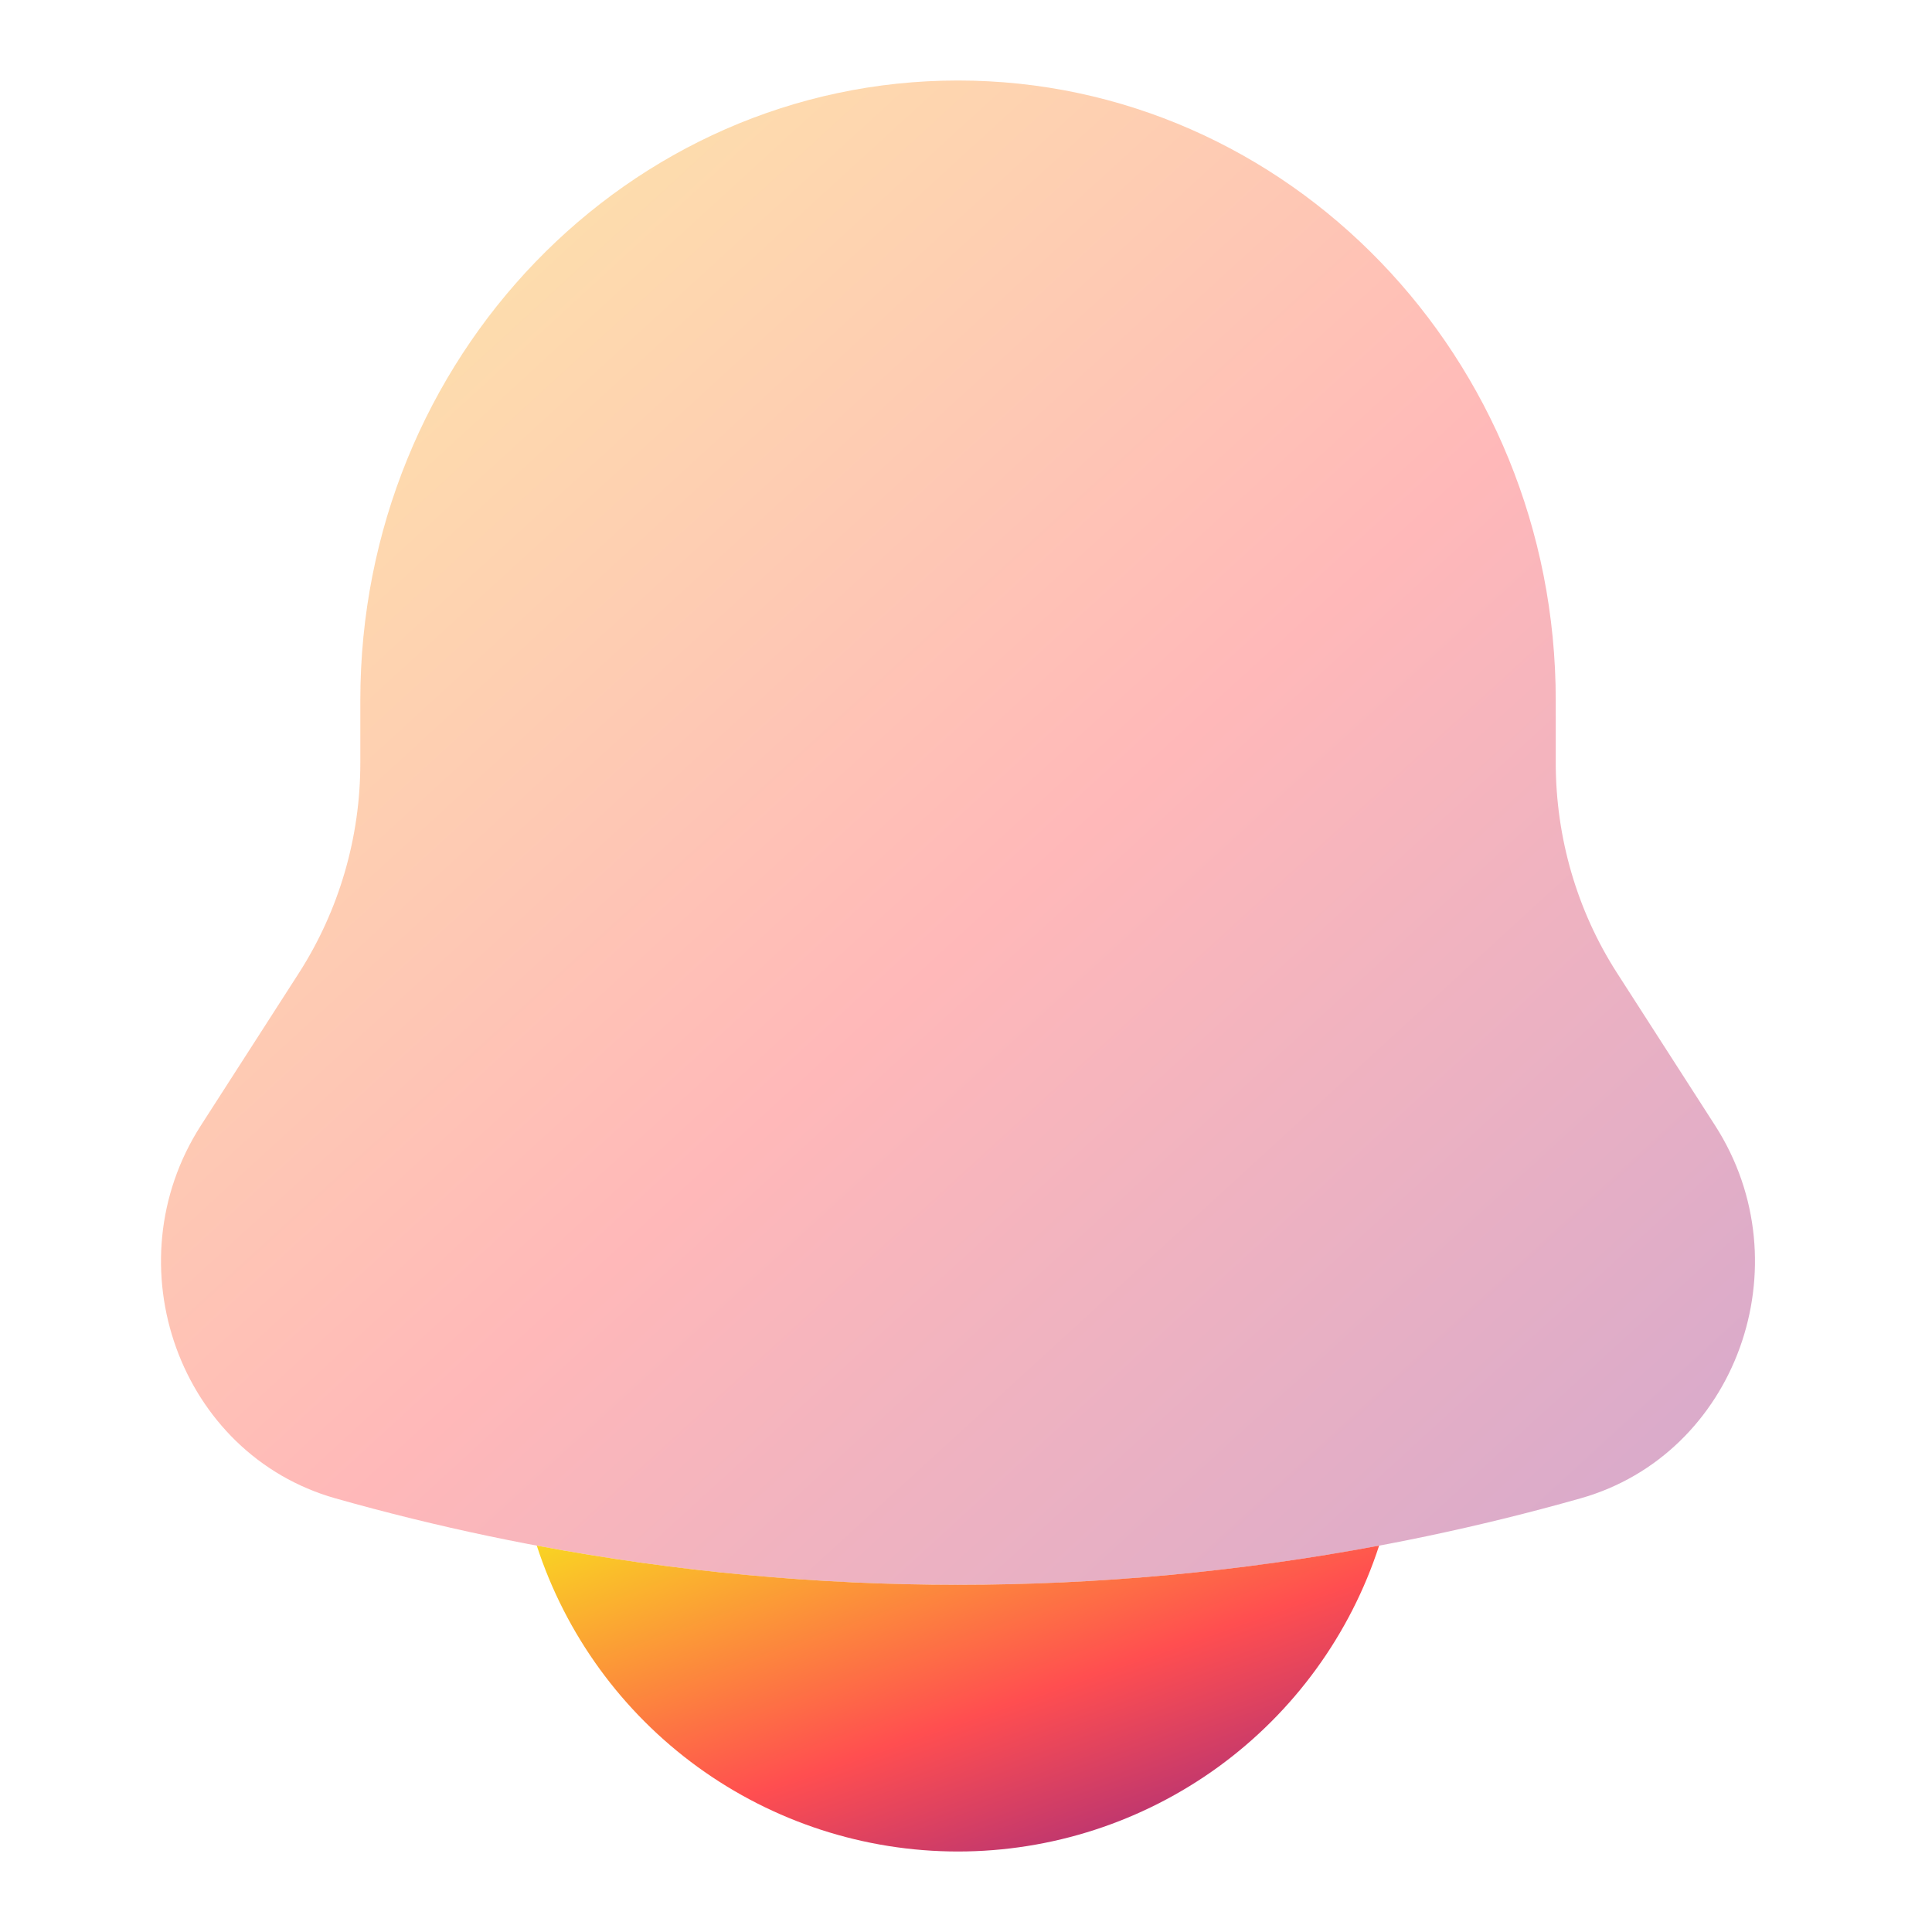
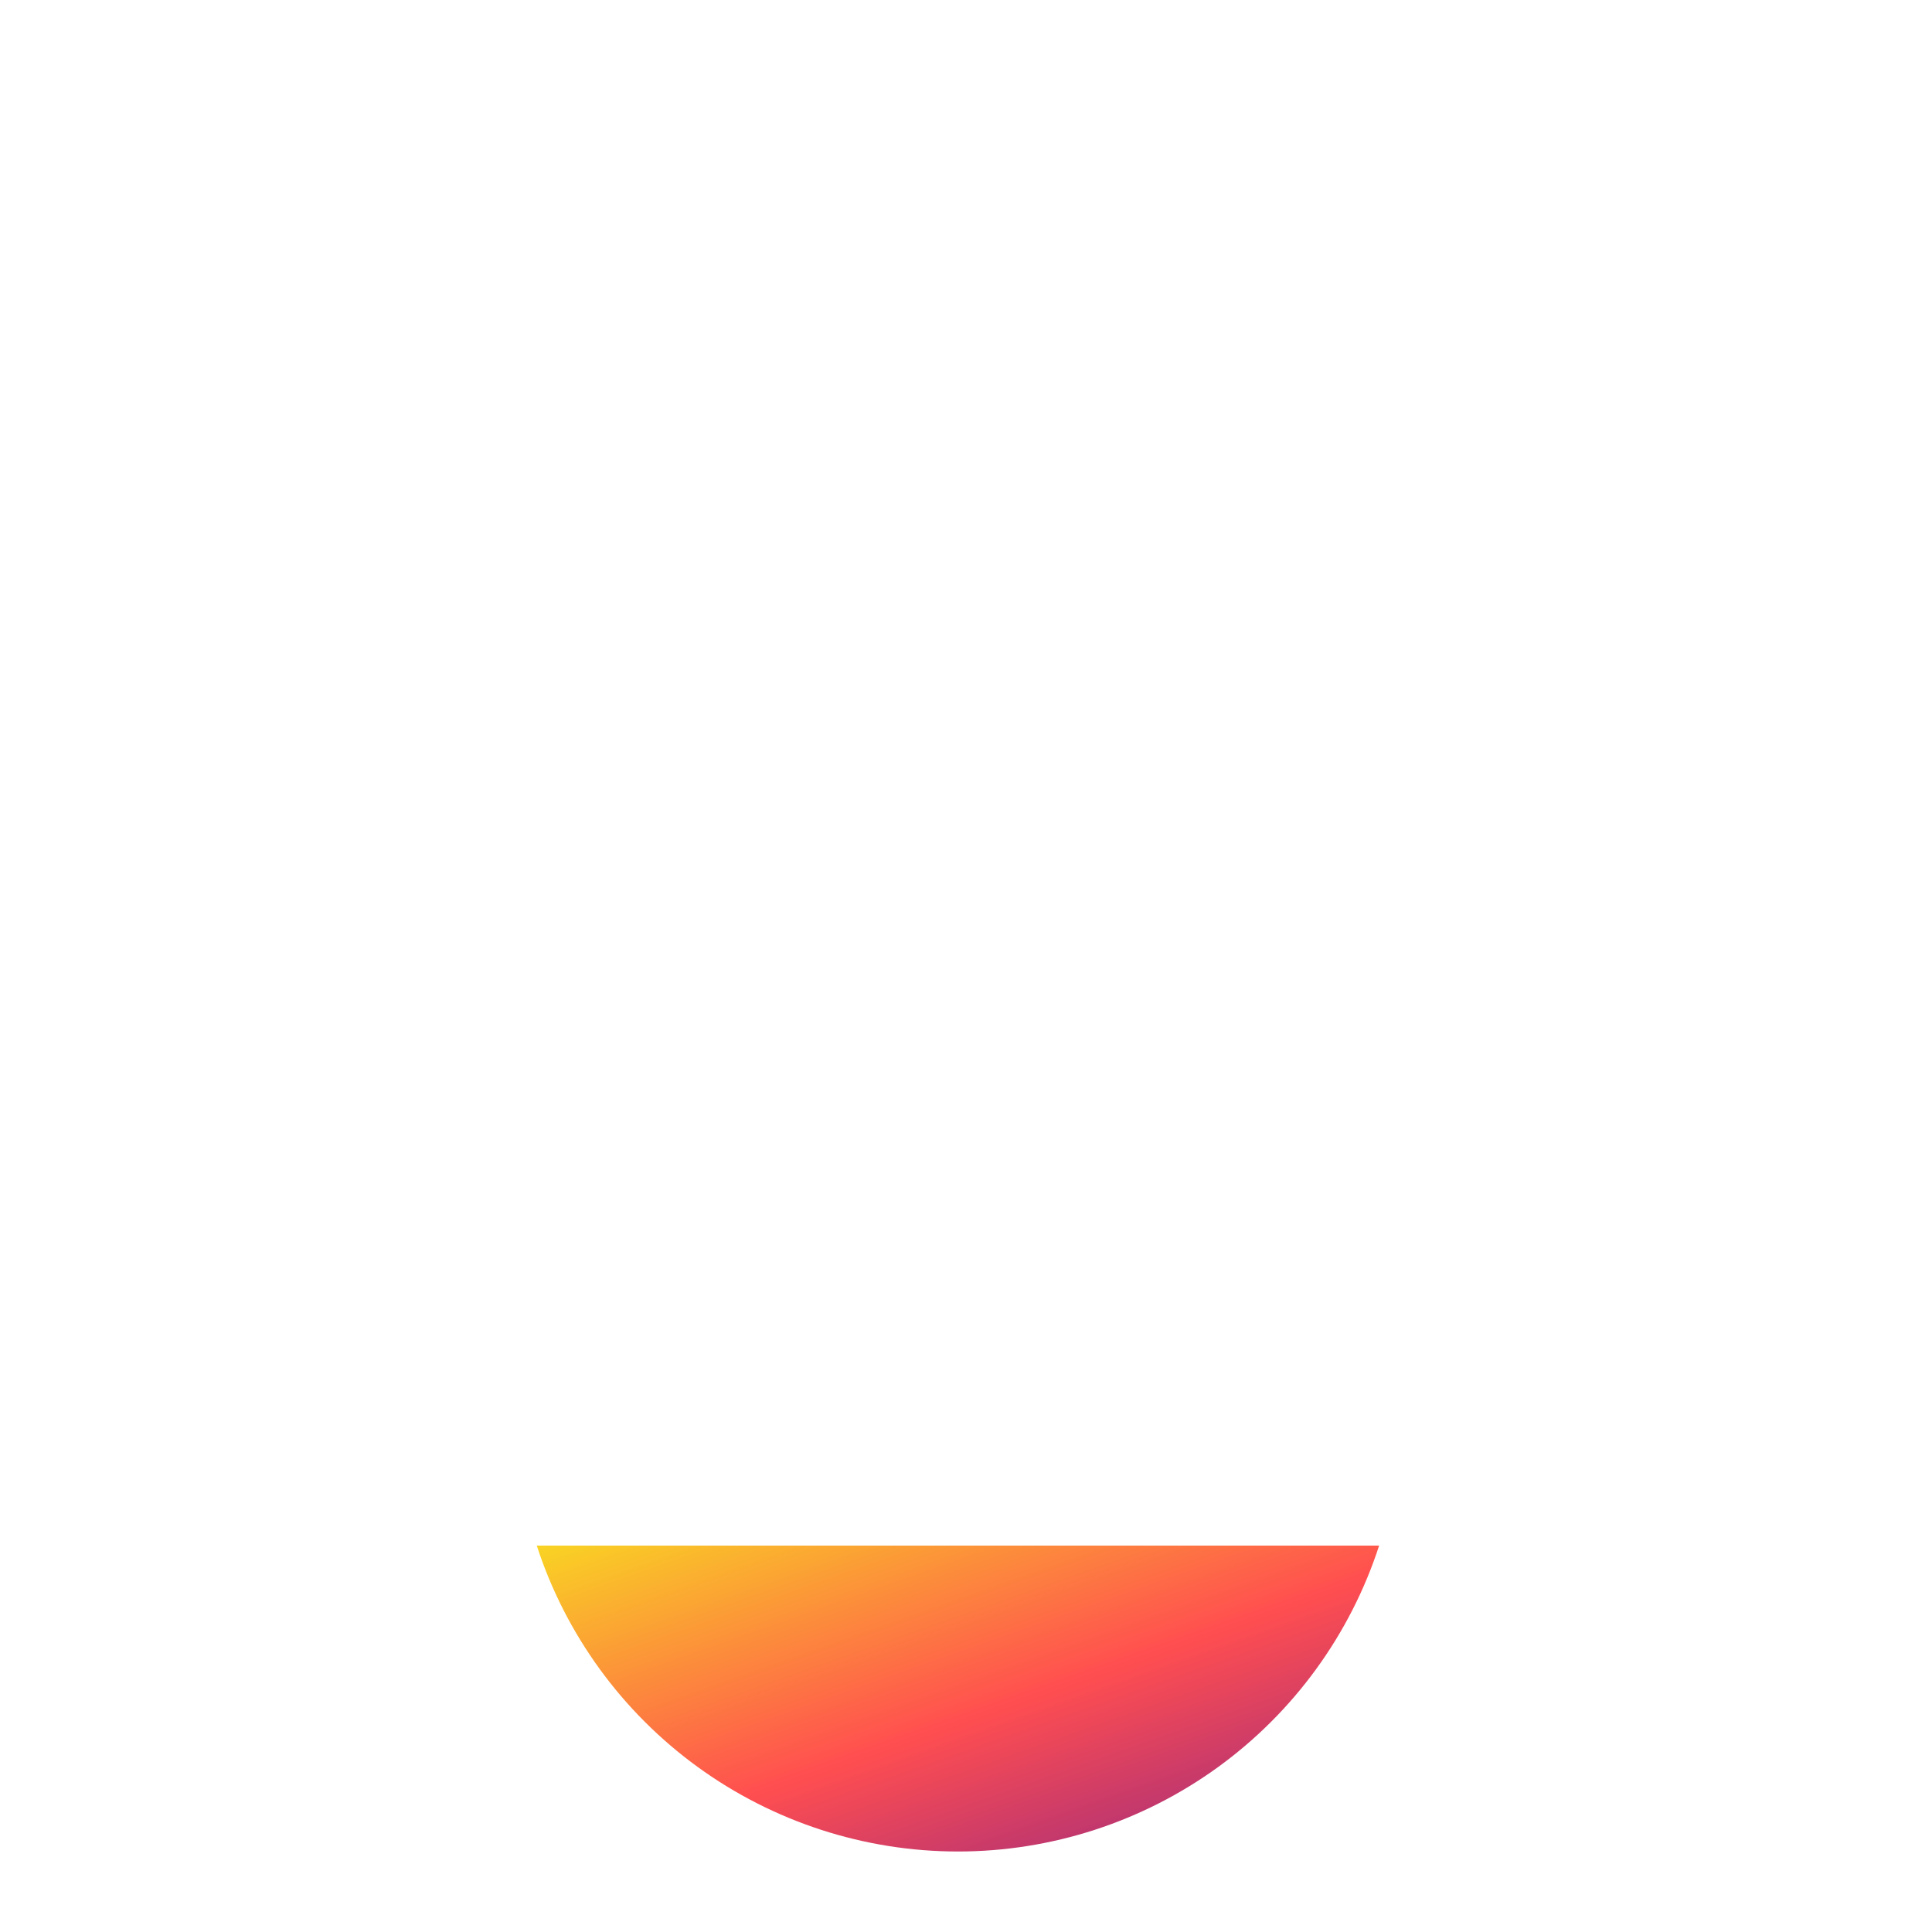
<svg xmlns="http://www.w3.org/2000/svg" width="24" height="24" viewBox="0 0 24 24" fill="none">
-   <path opacity="0.4" d="M19.326 8.7V9.475C19.326 10.404 19.59 11.313 20.087 12.086L21.306 13.982C22.418 15.713 21.569 18.066 19.634 18.613C14.578 20.045 9.223 20.045 4.167 18.613C2.232 18.066 1.383 15.713 2.495 13.982L3.714 12.086C4.213 11.307 4.477 10.4 4.476 9.475V8.7C4.476 4.448 7.801 1 11.9 1C16 1 19.326 4.448 19.326 8.7Z" fill="url(#paint0_linear_8_144)" />
-   <path d="M6.668 19.2C7.027 20.305 7.727 21.267 8.667 21.95C9.607 22.632 10.738 23 11.9 23C13.062 23 14.193 22.632 15.133 21.95C16.073 21.267 16.773 20.305 17.132 19.2C13.673 19.849 10.128 19.849 6.668 19.2Z" fill="url(#paint1_linear_8_144)" />
+   <path d="M6.668 19.2C7.027 20.305 7.727 21.267 8.667 21.95C9.607 22.632 10.738 23 11.9 23C13.062 23 14.193 22.632 15.133 21.95C16.073 21.267 16.773 20.305 17.132 19.2Z" fill="url(#paint1_linear_8_144)" />
  <defs>
    <linearGradient id="paint0_linear_8_144" x1="1.714" y1="1.184" x2="20.913" y2="22.15" gradientUnits="userSpaceOnUse">
      <stop stop-color="#F9D423" />
      <stop offset="0.516" stop-color="#FF4E50" />
      <stop offset="0.991" stop-color="#8A2387" />
    </linearGradient>
    <linearGradient id="paint1_linear_8_144" x1="6.516" y1="19.238" x2="8.973" y2="26.21" gradientUnits="userSpaceOnUse">
      <stop stop-color="#F9D423" />
      <stop offset="0.516" stop-color="#FF4E50" />
      <stop offset="0.991" stop-color="#8A2387" />
    </linearGradient>
  </defs>
</svg>